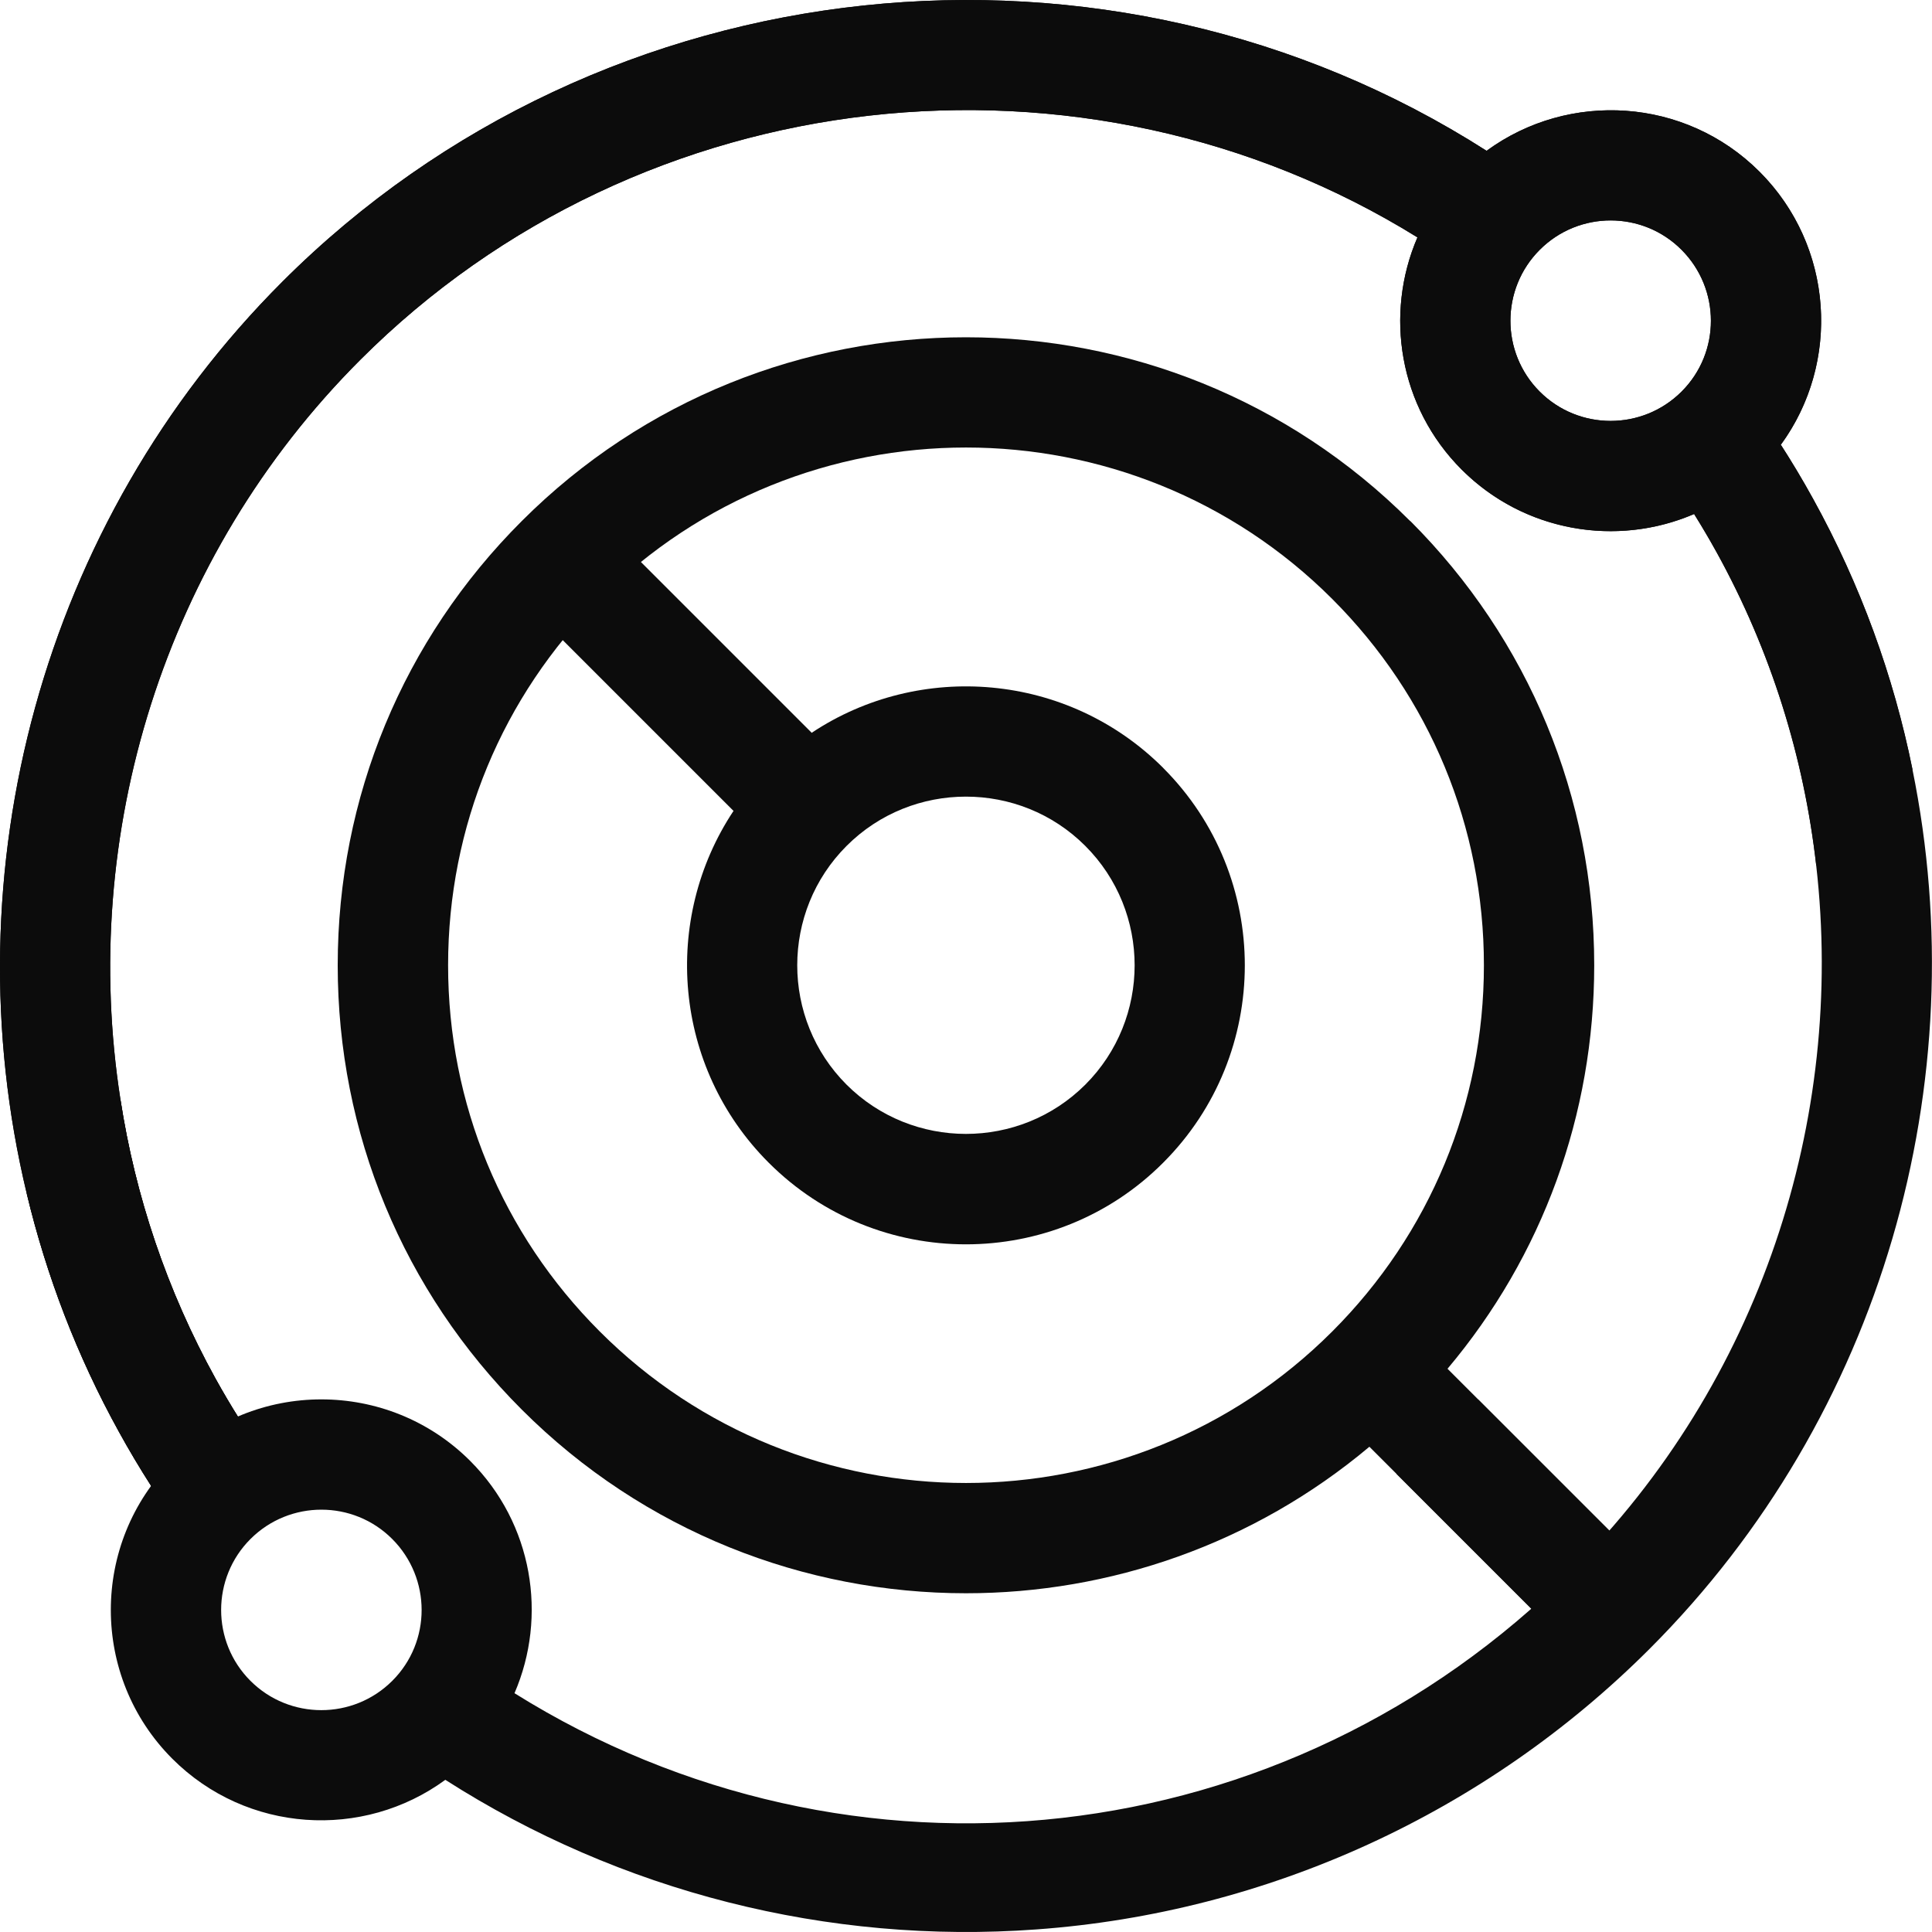
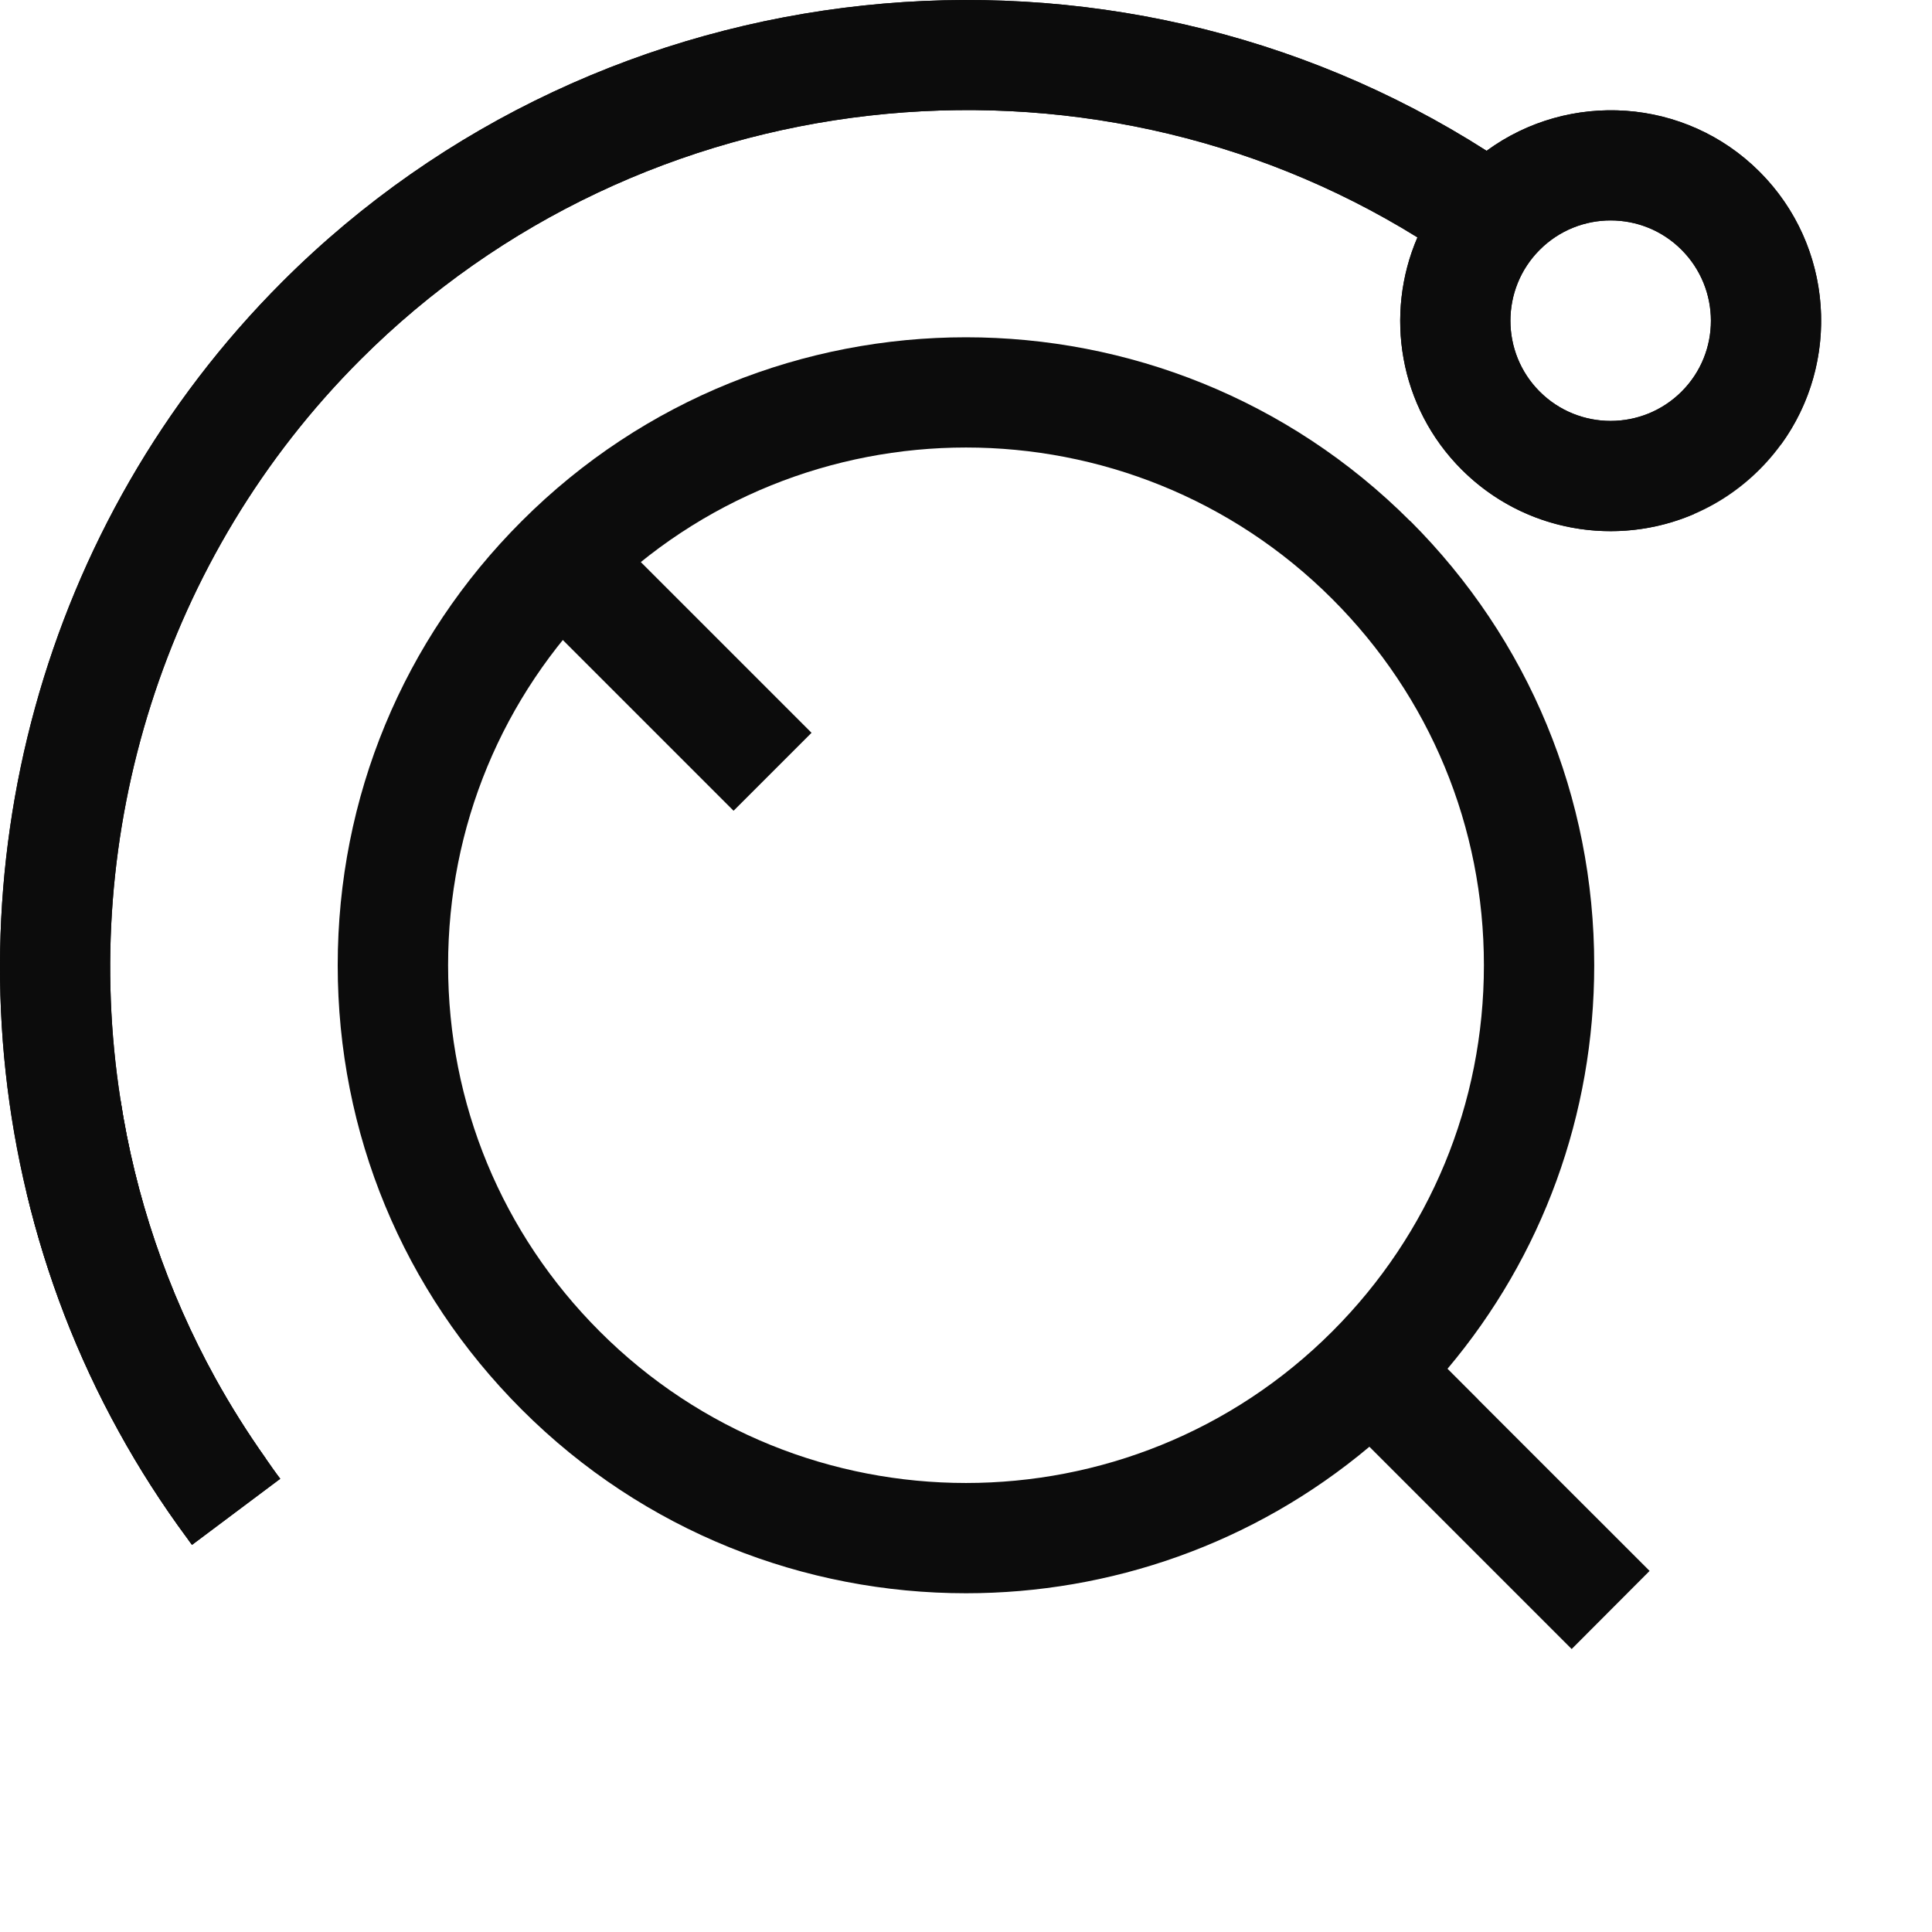
<svg xmlns="http://www.w3.org/2000/svg" viewBox="0 0 300 300">
  <defs>
    <style>
      .cls-1, .cls-2 {
        fill: #0c0c0c;
      }

      .cls-2 {
        mix-blend-mode: multiply;
      }

      .cls-3 {
        isolation: isolate;
      }
    </style>
  </defs>
  <g class="cls-3">
    <g id="_Шар_1" data-name="Шар 1">
      <g>
-         <path class="cls-1" d="M180.63,119.25c-14.82-14.82-37.8-16.64-54.61-5.45l-32.89-32.89-12.11,12.1,32.89,32.89c-11.19,16.84-9.39,39.8,5.45,54.64,8.45,8.45,19.53,12.68,30.63,12.68s22.21-4.23,30.63-12.68c16.9-16.9,16.9-44.39,0-61.29ZM168.52,168.43c-10.22,10.19-26.84,10.19-37.06,0-10.22-10.22-10.22-26.86,0-37.08,5.11-5.11,11.82-7.65,18.53-7.65s13.42,2.54,18.53,7.65c10.22,10.22,10.22,26.86,0,37.08Z" />
        <rect class="cls-2" x="94.96" y="80.15" width="17.12" height="46.51" transform="translate(-42.8 103.48) rotate(-45)" />
        <path class="cls-1" d="M229.51,217.28l-4.74-4.74c14.76-17.53,22.78-39.48,22.78-62.66,0-26.06-10.14-50.56-28.55-68.97h-.03c-38.03-38.05-99.92-38.05-137.95,0-18.44,18.41-28.58,42.91-28.58,68.97s10.13,50.56,28.58,69c19.01,19.01,43.99,28.52,68.98,28.52,22.3,0,44.59-7.59,62.64-22.75l4.23,4.23,27.18,27.18,12.1-12.13-26.64-26.63ZM206.87,206.75c-31.35,31.37-82.39,31.37-113.74,0-15.19-15.19-23.55-35.37-23.55-56.87s8.36-41.68,23.55-56.87c15.67-15.67,36.29-23.52,56.87-23.52s41.2,7.85,56.87,23.52c15.19,15.19,23.55,35.4,23.55,56.87s-8.36,41.68-23.55,56.87Z" />
-         <polygon class="cls-2" points="256.14 243.91 244.04 256.05 216.86 228.87 229.51 217.28 256.14 243.91" />
        <g>
          <path class="cls-1" d="M230.84,23.42C172.27-14.03,93.66-6.07,43.84,43.75,6.37,81.21-7.84,135.43,4.15,185.33c3.05,12.74,7.79,25.19,14.33,37.02,3.11,5.65,6.64,11.16,10.5,16.39.26.38.55.79.83,1.15l13.71-10.27c-.79-1.03-1.53-2.1-2.26-3.15-2.83-4-5.43-8.13-7.79-12.39-7.57-13.71-12.46-28.36-14.76-43.3-6.44-41.16,6.68-84.36,37.25-114.92C99.66,12.15,168.38,4.81,220.1,36.86c-5.15,11.93-2.87,26.32,6.86,36.05,12.76,12.76,33.51,12.76,46.27,0,12.74-12.74,12.74-33.49-.02-46.25-11.53-11.53-29.59-12.6-42.37-3.25ZM261.12,60.8c-6.08,6.08-15.97,6.08-22.04,0-6.06-6.06-6.06-15.95.02-22.02,6.08-6.08,15.95-6.06,22,0,6.08,6.08,6.1,15.95.02,22.02Z" />
          <path class="cls-1" d="M230.84,23.42C172.27-14.03,93.66-6.07,43.84,43.75,6.37,81.21-7.84,135.43,4.15,185.33c3.05,12.74,7.79,25.19,14.33,37.02,3.11,5.65,6.64,11.16,10.5,16.39.26.38.55.79.83,1.15l13.71-10.27c-.79-1.03-1.53-2.1-2.26-3.15-2.83-4-5.43-8.13-7.79-12.39-7.57-13.71-12.46-28.36-14.76-43.3-6.44-41.16,6.68-84.36,37.25-114.92C99.66,12.15,168.38,4.81,220.1,36.86c-5.15,11.93-2.87,26.32,6.86,36.05,9.75,9.75,24.16,12.05,36.1,6.9-2.06-3.35-4.28-6.58-6.62-9.69l13.69-10.3c2.24,2.97,4.4,6.06,6.4,9.23,9.33-12.76,8.24-30.84-3.31-42.39-11.53-11.53-29.59-12.6-42.37-3.25ZM261.12,60.8c-6.08,6.08-15.97,6.08-22.04,0-6.06-6.06-6.06-15.95.02-22.02,6.08-6.08,15.95-6.06,22,0,6.08,6.08,6.1,15.95.02,22.02Z" />
          <path class="cls-2" d="M18.71,170.78c2.3,14.94,7.19,29.59,14.76,43.3,2.36,4.26,4.97,8.4,7.79,12.39l-12.27,12.27c-3.86-5.23-7.39-10.74-10.5-16.39-6.54-11.83-11.28-24.28-14.33-37.02l14.56-14.55Z" />
-           <path class="cls-1" d="M256.43,70.13c3.71,4.93,7.13,10.19,10.11,15.6,8.48,15.34,13.59,31.91,15.48,48.67,4.52,39.52-8.76,80.3-37.99,109.53-44.31,44.31-111.88,51.64-164.14,18.99,5.15-11.93,2.87-26.32-6.88-36.07-12.74-12.74-33.49-12.74-46.23,0-12.76,12.76-12.76,33.51-.02,46.25,11.55,11.55,29.62,12.62,42.39,3.27,27.13,17.36,59.39,25.6,91.79,23.23,35.91-2.6,69.73-18.09,95.2-43.56,36.2-36.19,50.71-88.09,40.82-136.58-2.93-14.47-8.05-28.64-15.42-41.99-3.37-6.12-7.23-12.07-11.43-17.64l-13.69,10.3ZM60.92,260.99c-6.08,6.08-15.97,6.08-22.04,0-6.06-6.06-6.06-15.95.02-22.02s15.95-6.06,22,0c6.08,6.08,6.1,15.95.02,22.02Z" />
-           <path class="cls-2" d="M276.52,69.06c1.78,2.75,3.45,5.55,5.03,8.42,7.37,13.34,12.5,27.51,15.42,41.99l-14.94,14.94c-1.9-16.75-7.01-33.33-15.48-48.67-1.11-2-2.28-3.98-3.49-5.91,3.69-1.59,7.17-3.9,10.17-6.9,1.21-1.21,2.3-2.5,3.29-3.86Z" />
        </g>
      </g>
    </g>
  </g>
</svg>